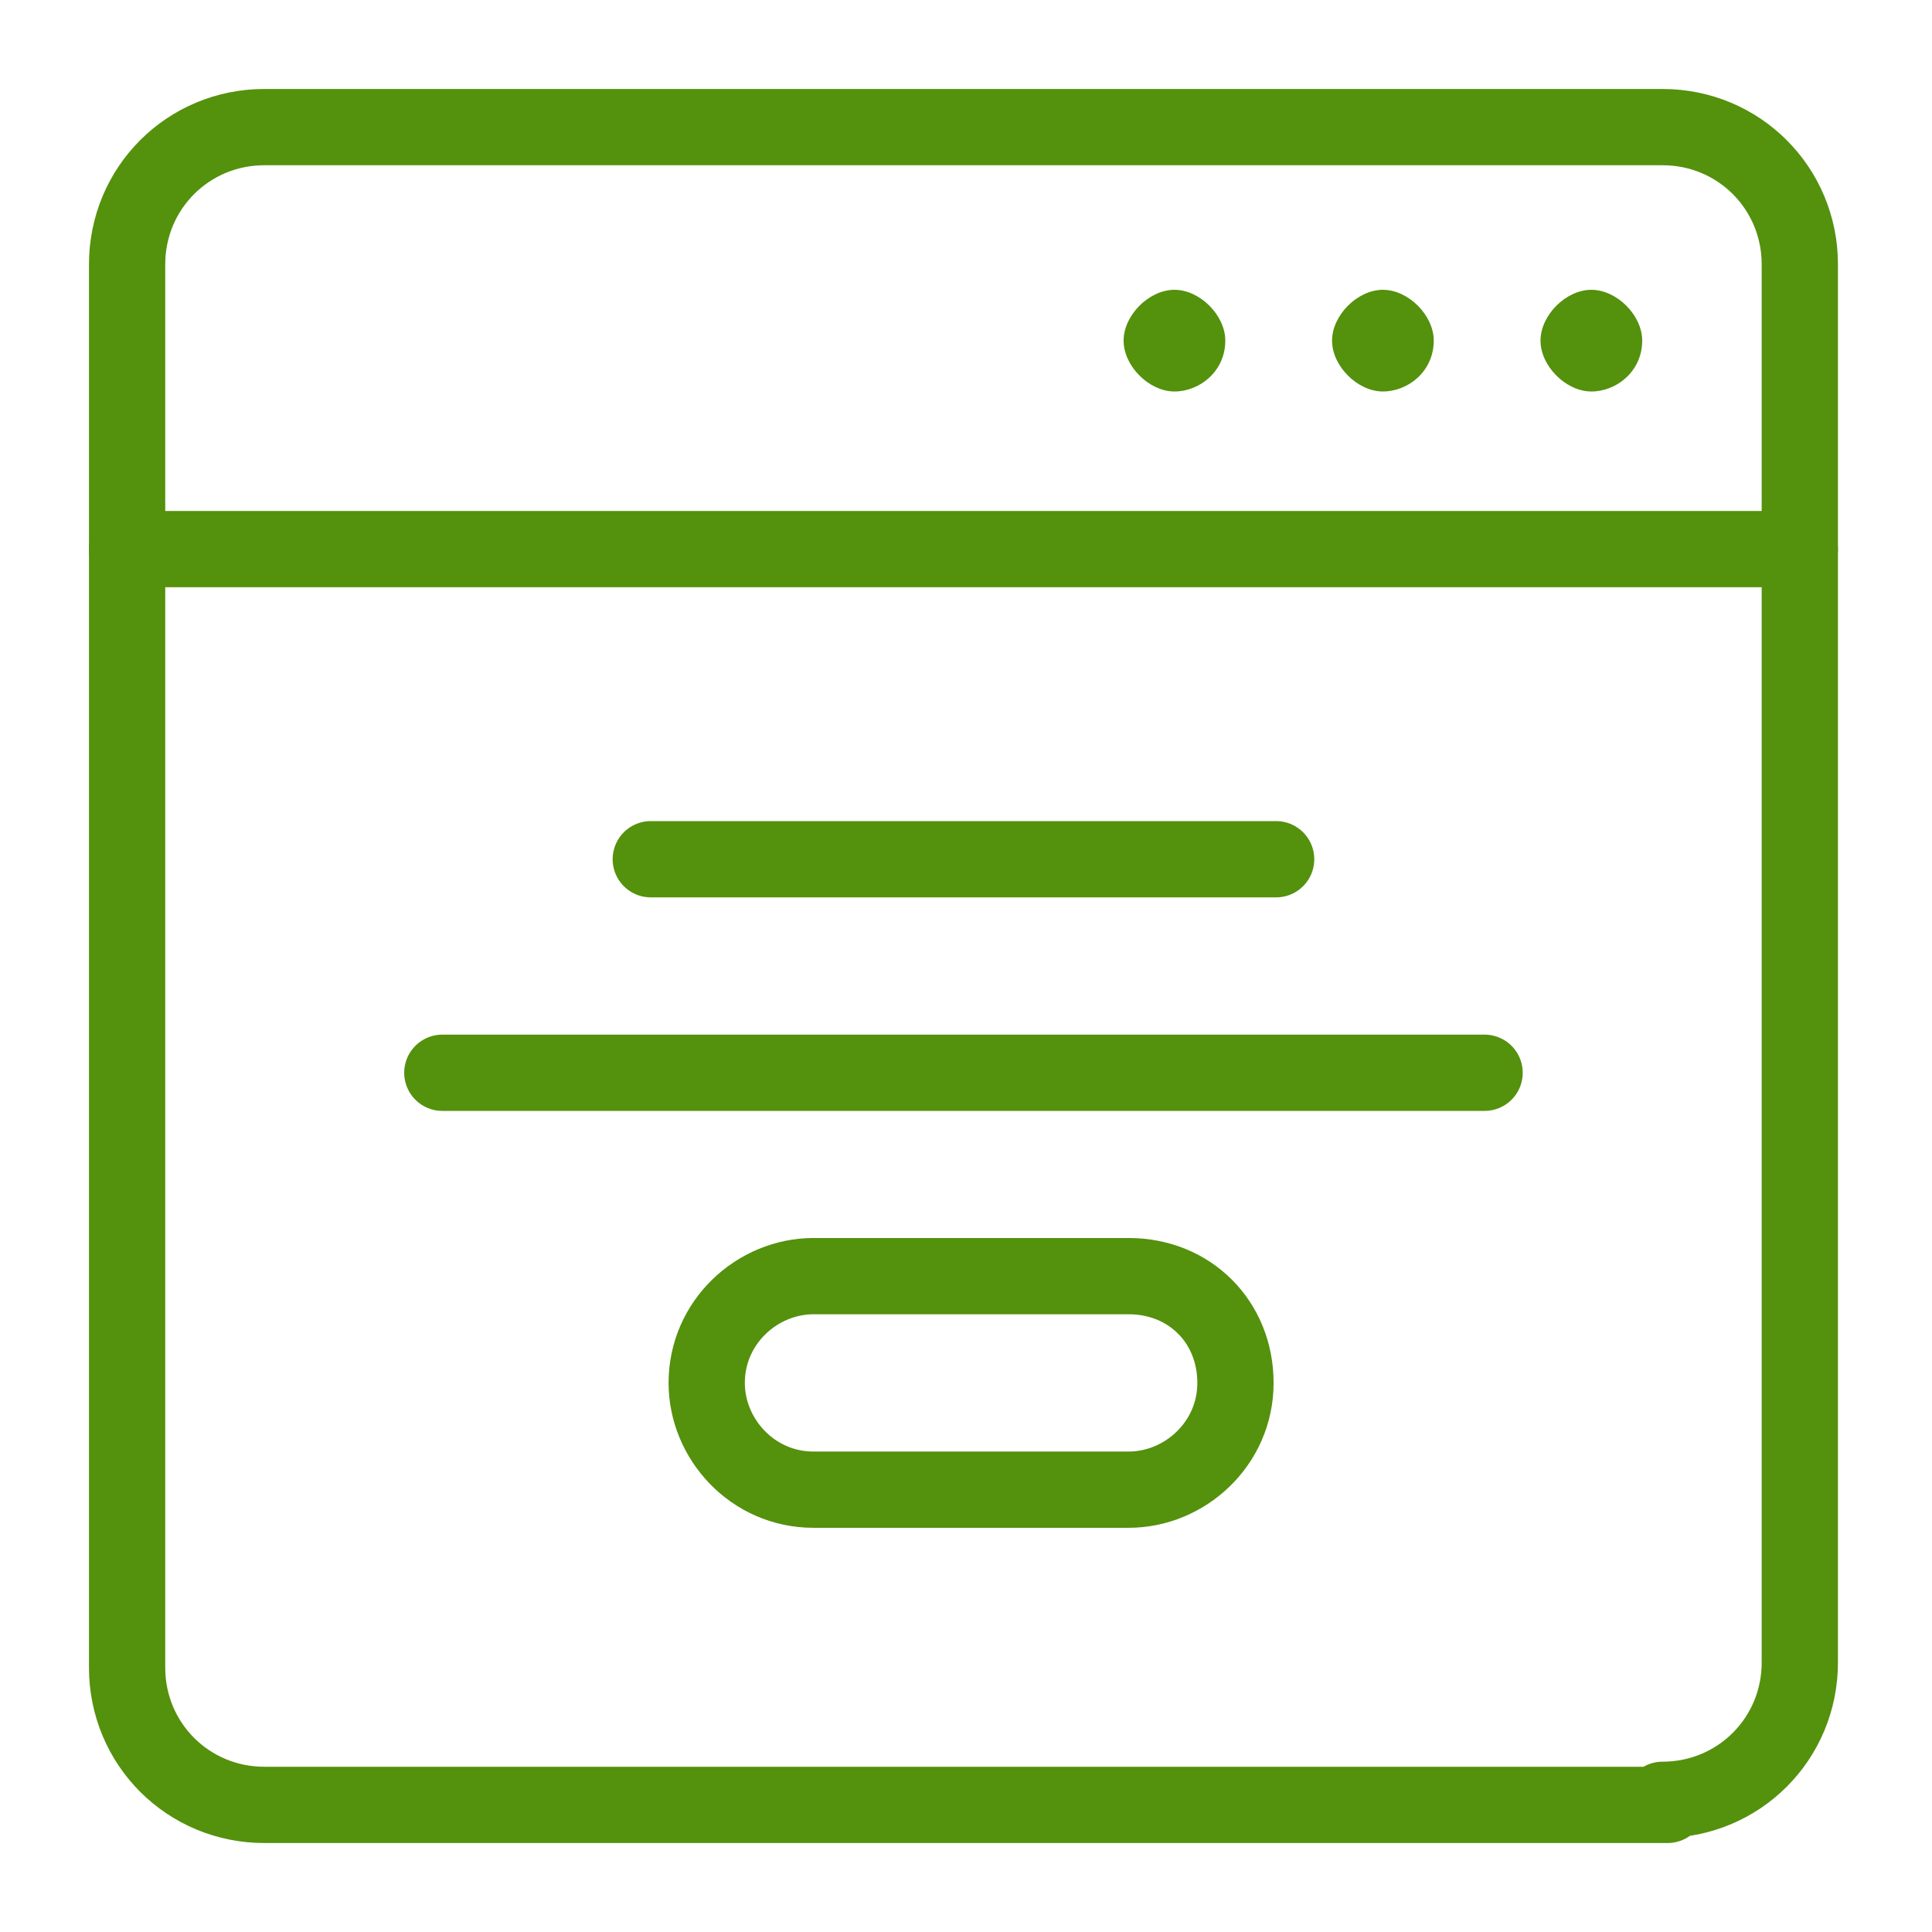
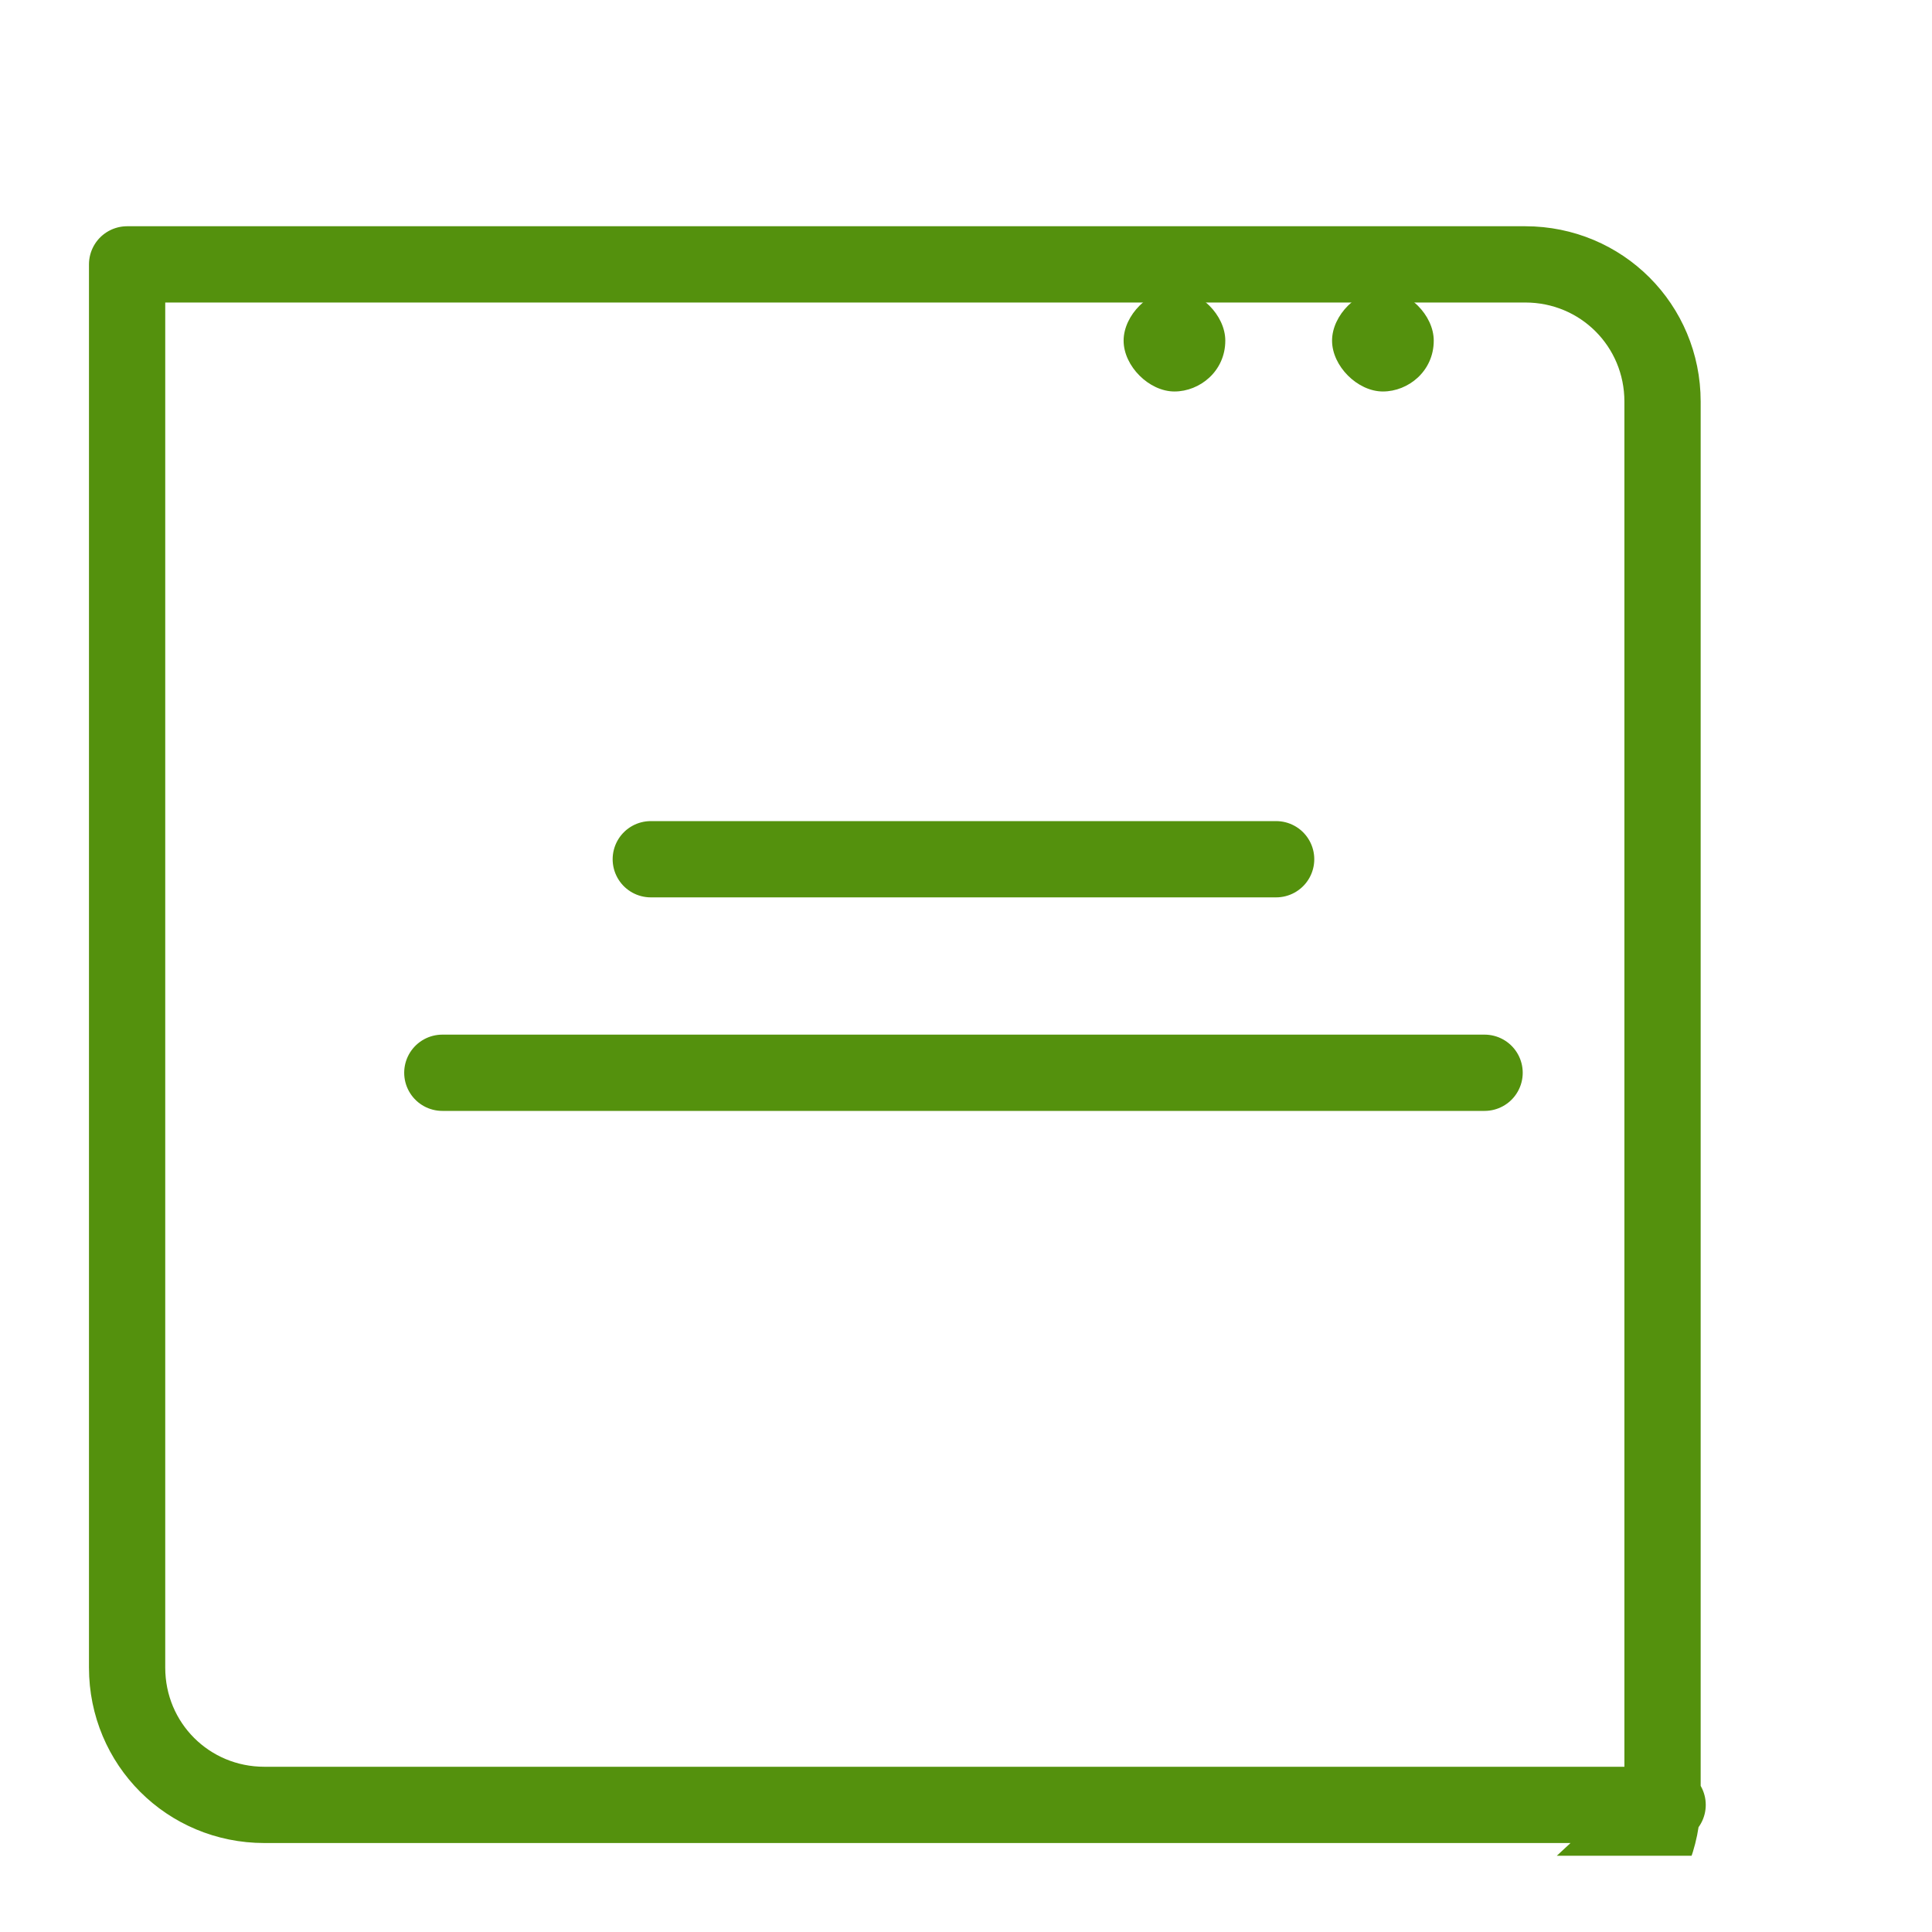
<svg xmlns="http://www.w3.org/2000/svg" id="Layer_1" width="38" height="38" version="1.1" viewBox="0 0 38 38">
  <defs>
    <style>
      .st0 {
        fill: #54910d;
      }

      .st1, .st2 {
        fill: none;
      }

      .st2 {
        stroke: #54910d;
        stroke-linecap: round;
        stroke-linejoin: round;
        stroke-width: 1.5px;
      }

      .st3 {
        clip-path: url(#clippath);
      }
    </style>
    <clipPath id="clippath">
      <rect class="st1" x="1.5" y="1.5" width="35" height="35" />
    </clipPath>
  </defs>
  <g class="st3">
    <g>
-       <path class="st2" d="M32.8,35.5H5.2c-1.5,0-2.7-1.2-2.7-2.7V5.2c0-1.5,1.2-2.7,2.7-2.7h27.5c1.5,0,2.7,1.2,2.7,2.7v27.5c0,1.5-1.2,2.7-2.7,2.7Z" />
-       <path class="st2" d="M2.5,10.8h32.9" />
-       <path class="st0" d="M32.3,6.7c0,.6-.5,1-1,1s-1-.5-1-1,.5-1,1-1,1,.5,1,1" />
+       <path class="st2" d="M32.8,35.5H5.2c-1.5,0-2.7-1.2-2.7-2.7V5.2h27.5c1.5,0,2.7,1.2,2.7,2.7v27.5c0,1.5-1.2,2.7-2.7,2.7Z" />
      <path class="st0" d="M28.2,6.7c0,.6-.5,1-1,1s-1-.5-1-1,.5-1,1-1,1,.5,1,1" />
      <path class="st0" d="M24.1,6.7c0,.6-.5,1-1,1s-1-.5-1-1,.5-1,1-1,1,.5,1,1" />
      <path class="st2" d="M12.8,16.9h12.3" />
      <path class="st2" d="M8.7,21.1h20.5" />
-       <path class="st2" d="M13.9,27.2c0,1.1.9,2.1,2.1,2.1h6.2c1.1,0,2.1-.9,2.1-2.1s-.9-2.1-2.1-2.1h-6.2c-1.1,0-2.1.9-2.1,2.1Z" />
    </g>
  </g>
</svg>